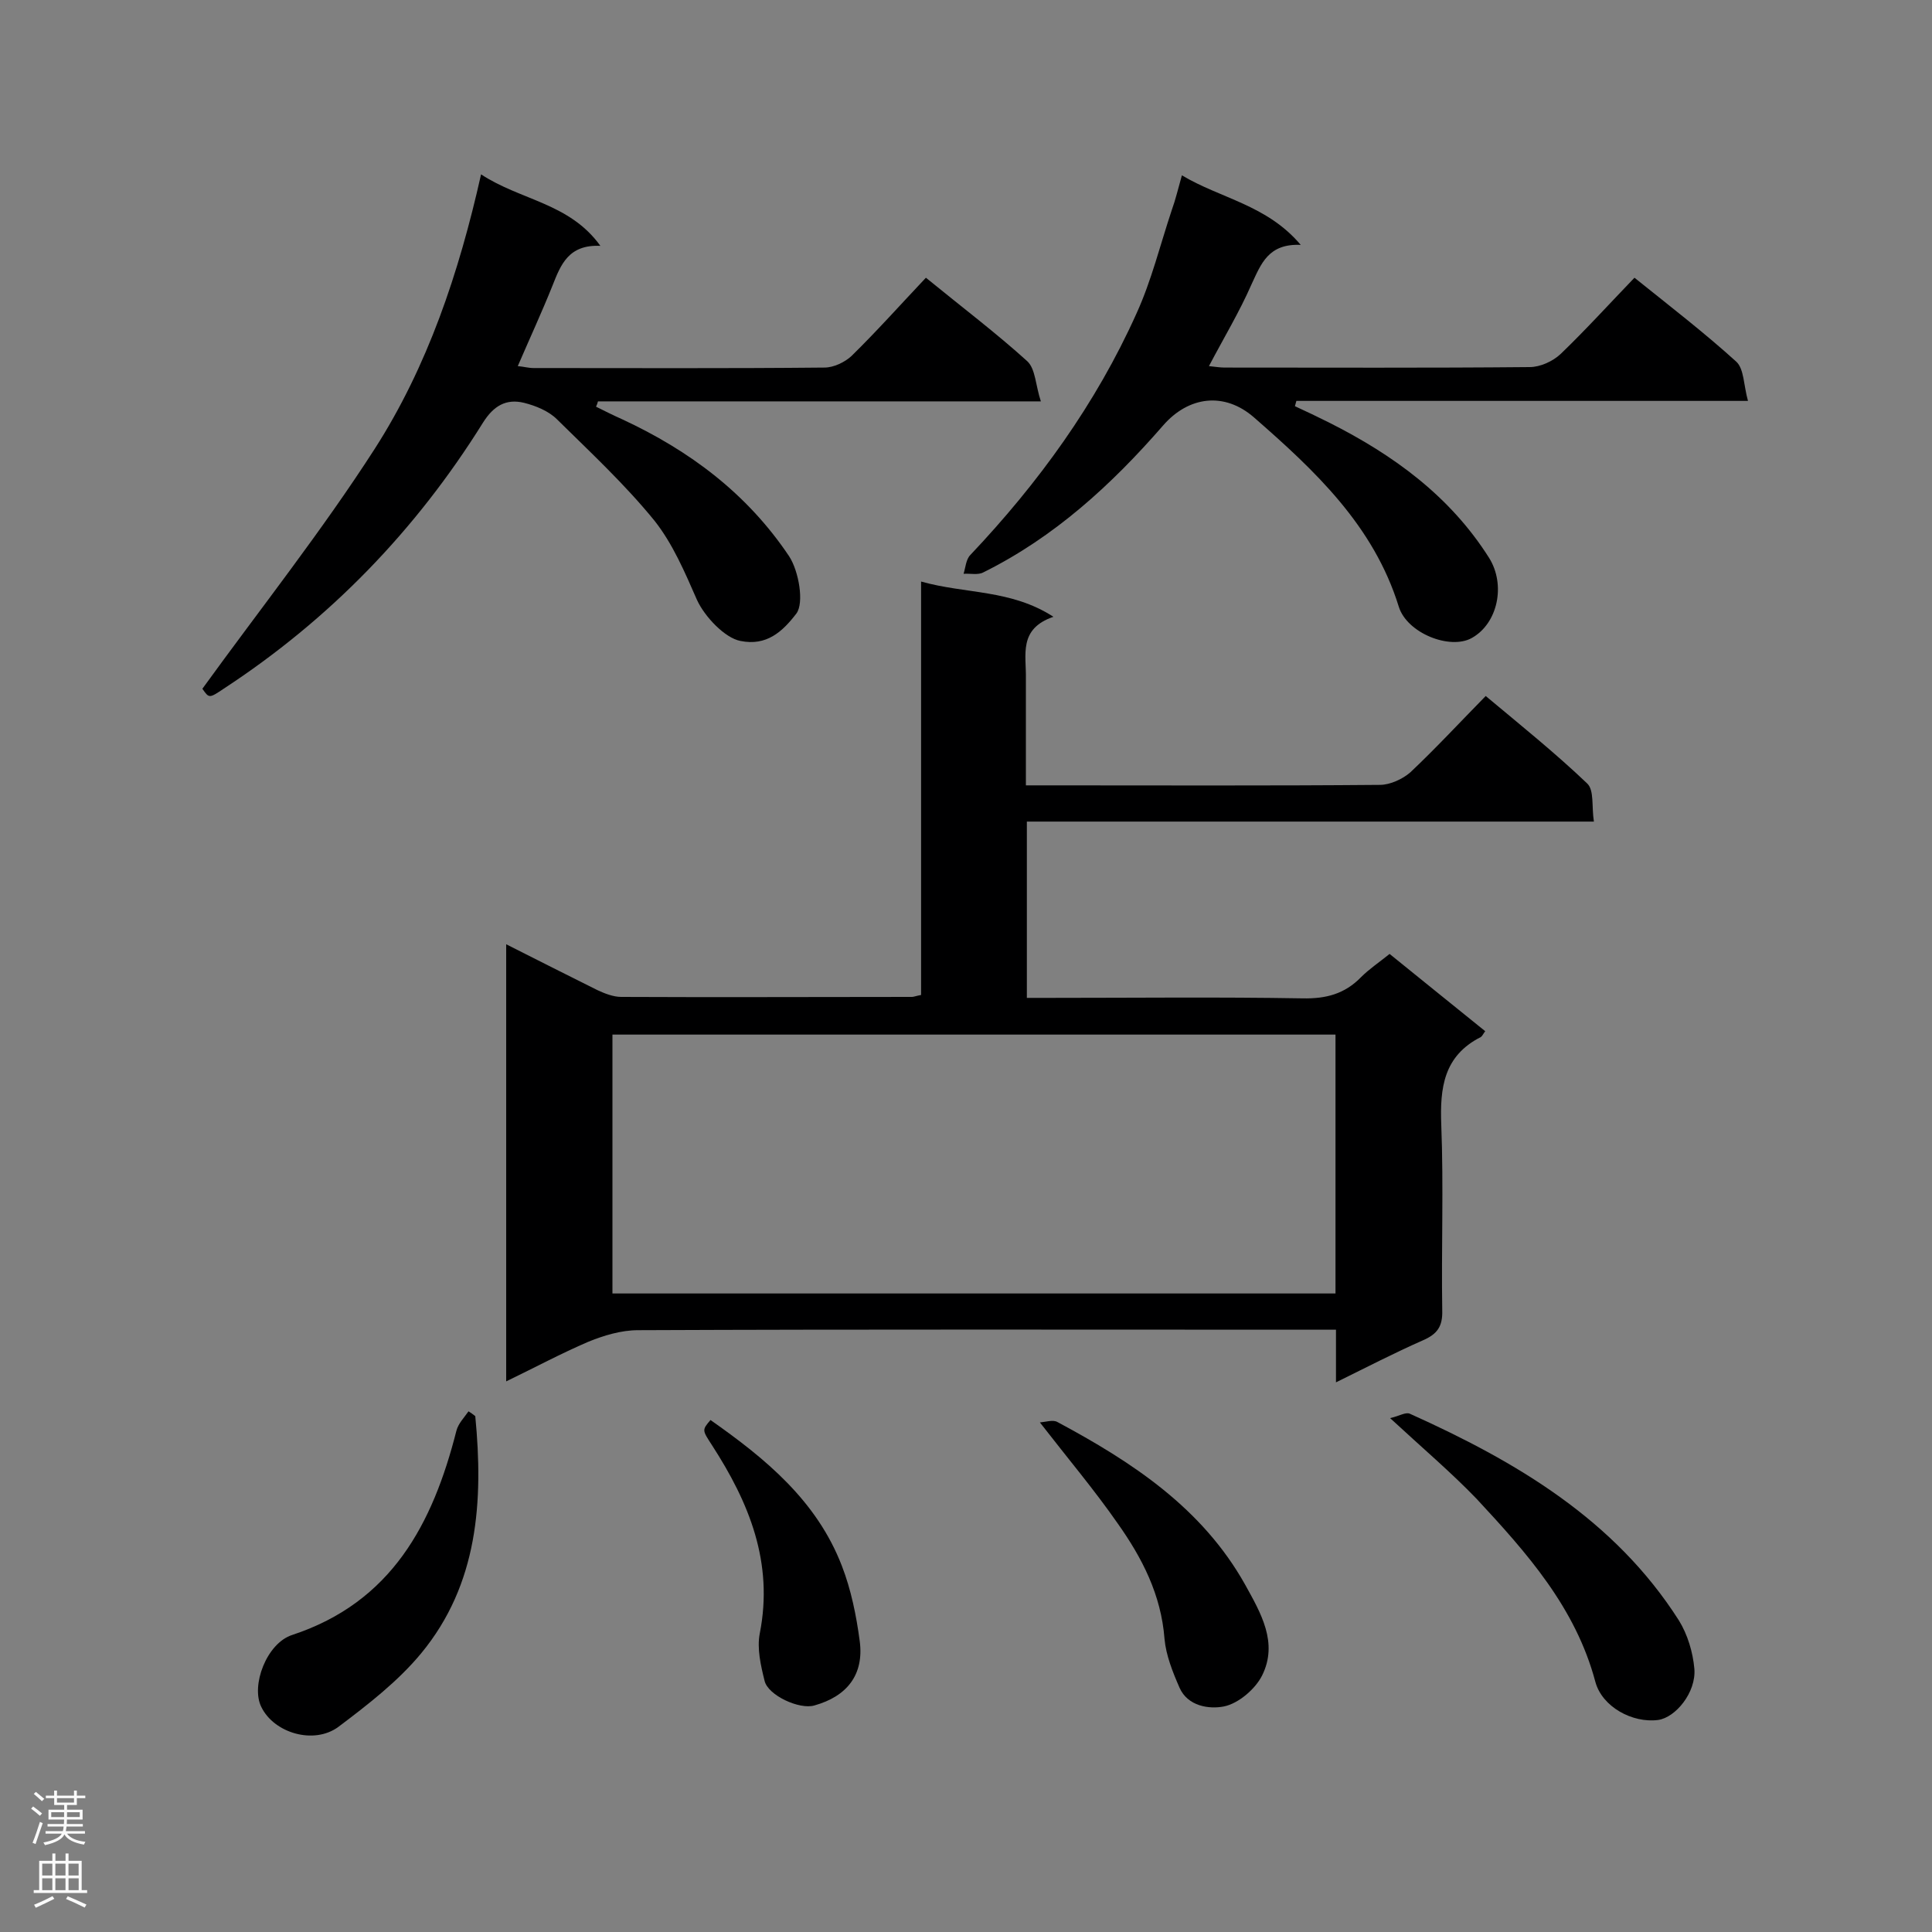
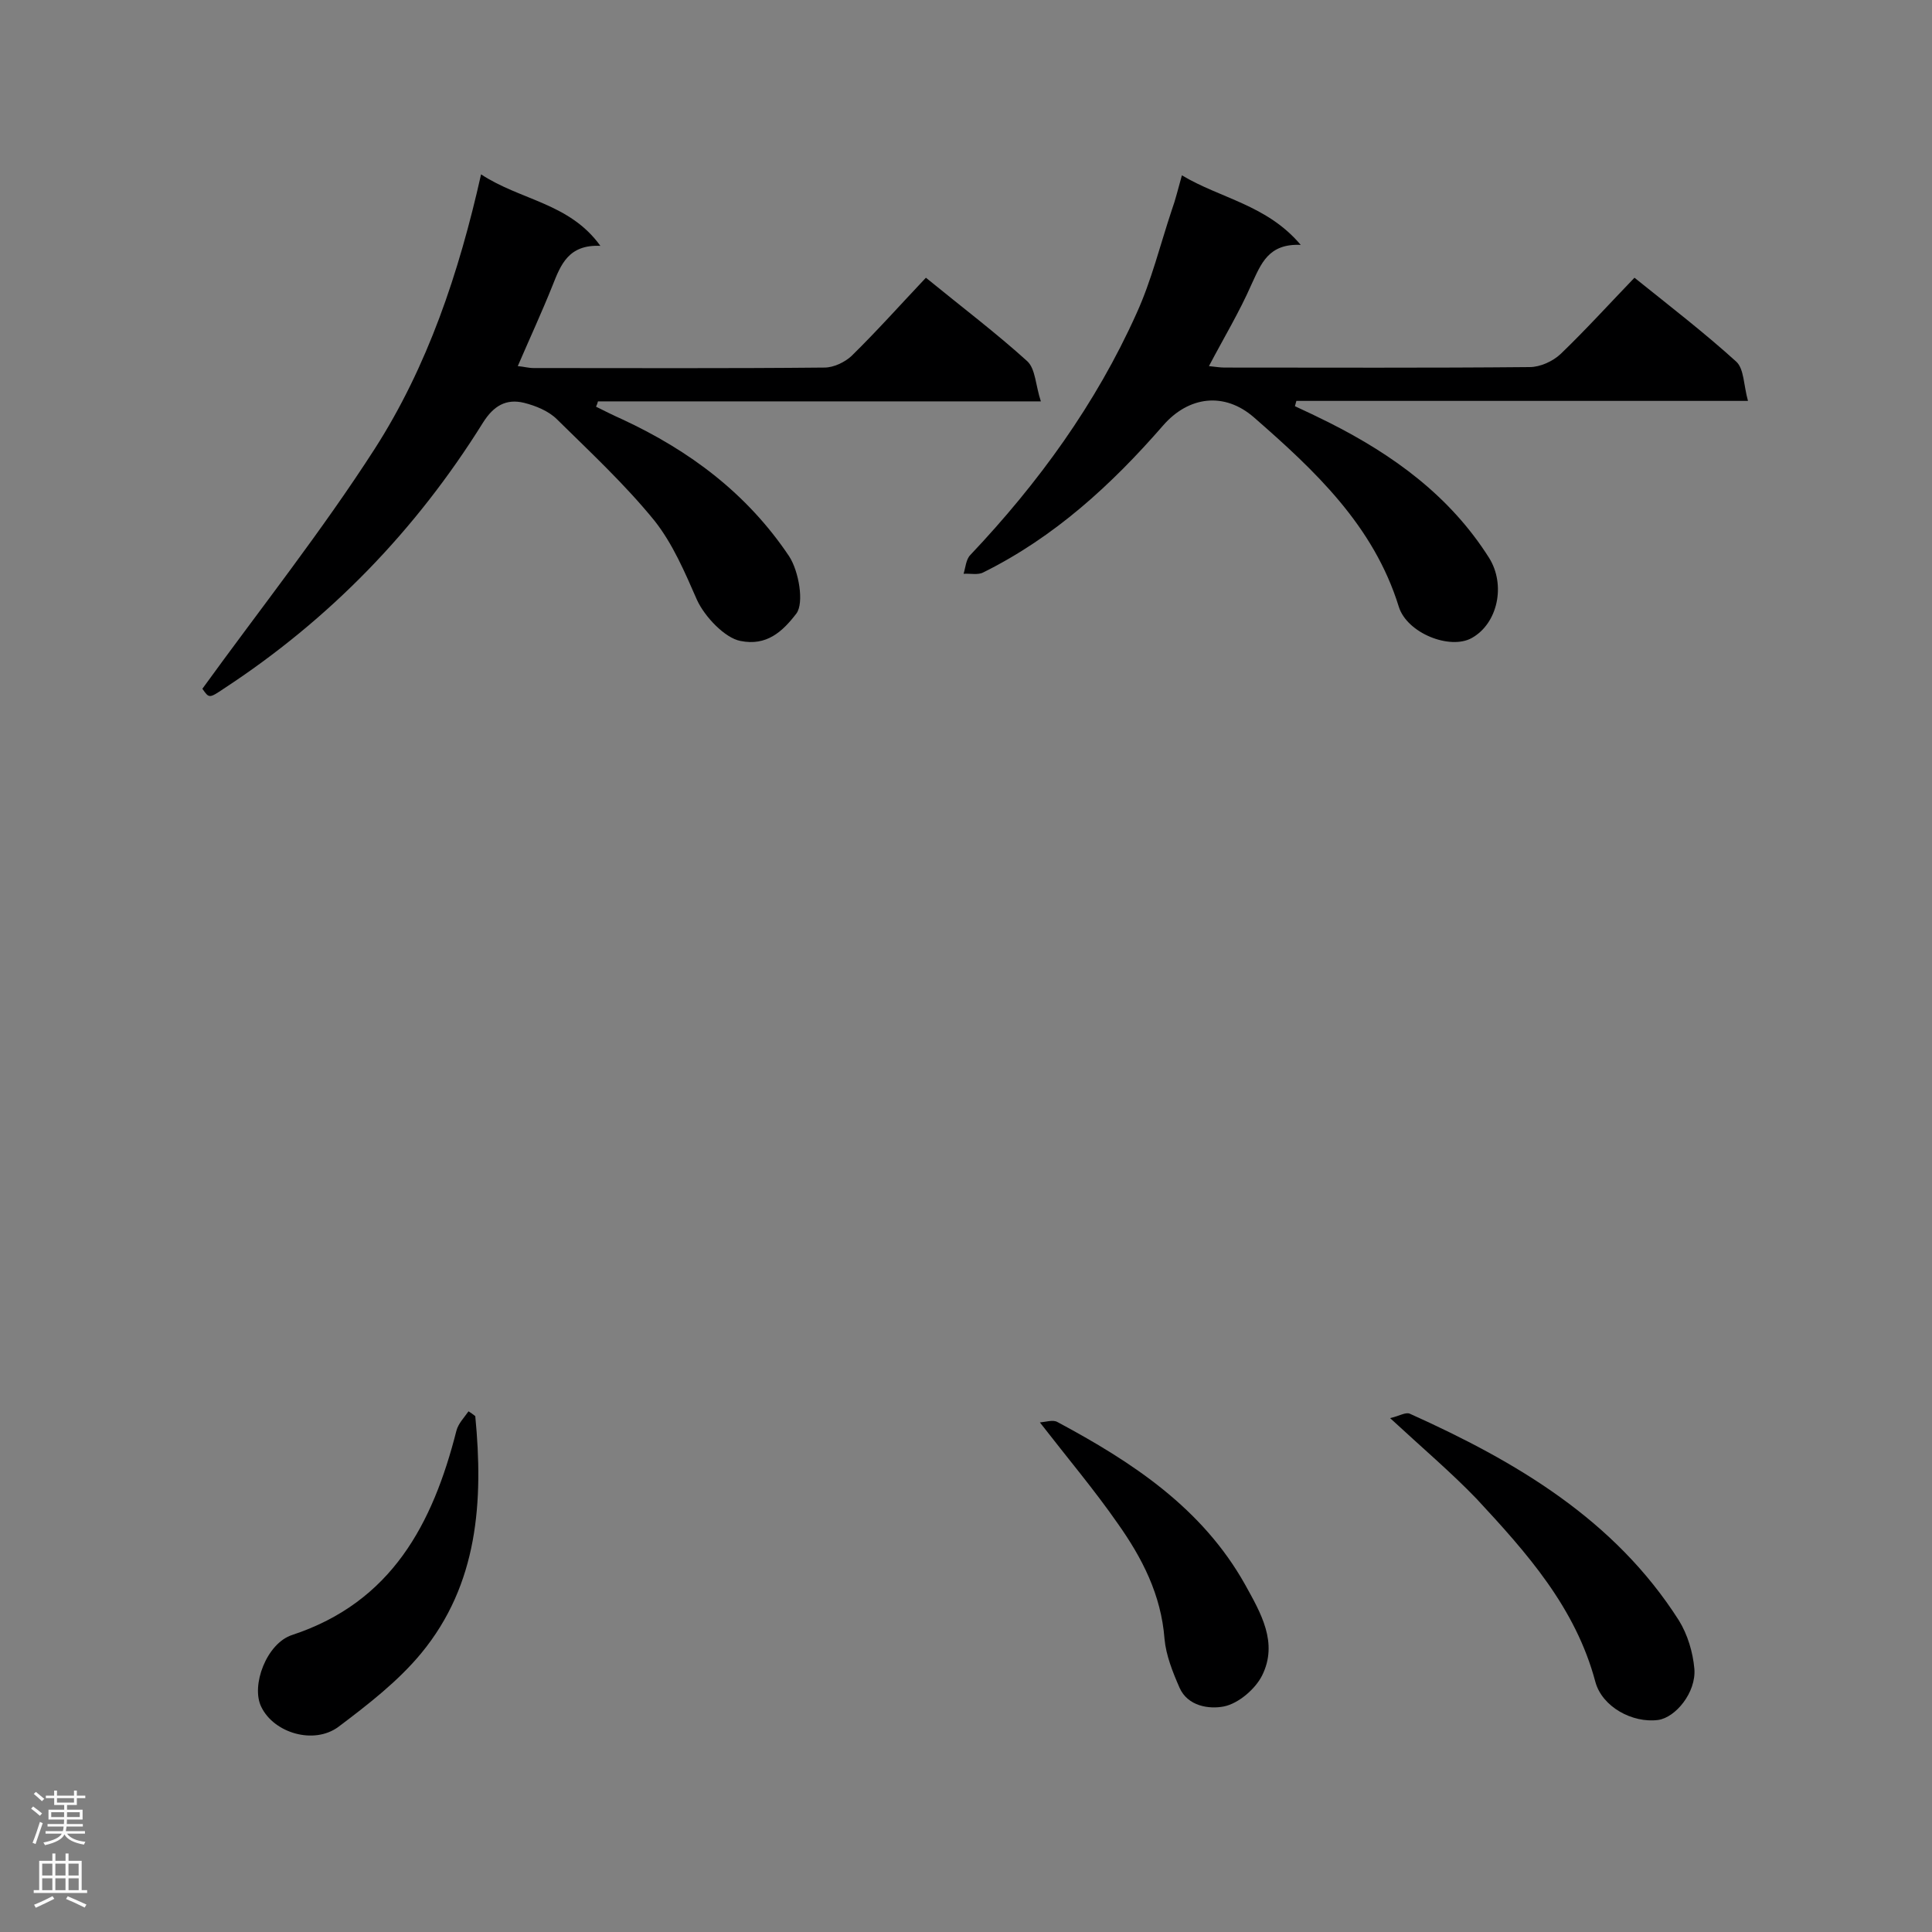
<svg xmlns="http://www.w3.org/2000/svg" enable-background="new 0 0 400 400" viewBox="0 0 400 400">
  <rect x="0" y="0" width="400" height="400" fill="#808080" stroke="none" />
  <g fill="#000001">
-     <path d="m104.8 286c0-30.4 0-60.1 0-90.5 6.5 3.3 12.7 6.4 18.9 9.5 1.5.7 3.3 1.4 4.9 1.4 20.1.1 40.1 0 60.2 0 .4 0 .8-.2 1.9-.4 0-28.3 0-56.7 0-85.6 9.2 2.6 18.6 1.6 27.4 7.3-7.3 2.5-5.6 7.9-5.7 12.8v22.1h4.4c23 0 46 .1 68.9-.1 2.1 0 4.7-1.2 6.3-2.6 5.3-5 10.2-10.3 15.6-15.8 7.3 6.1 14.4 11.8 21 18.1 1.5 1.4.9 4.8 1.4 7.9-39.5 0-78.2 0-117.4 0v36.5h4.7c17.5 0 34.9-.2 52.4.1 4.8.1 8.7-.9 12.1-4.4 1.7-1.7 3.8-3.1 5.9-4.8 6.7 5.4 13.2 10.7 19.8 16-.4.5-.6 1-.9 1.2-7.7 3.9-8.5 10.5-8.2 18.2.5 12.8 0 25.6.2 38.4.1 3.3-1 4.9-4 6.2-5.9 2.6-11.7 5.6-18 8.7 0-3.9 0-7 0-10.9-2 0-3.7 0-5.3 0-46.4 0-92.8-.1-139.2.1-3.5 0-7.1 1.1-10.3 2.4-5.6 2.4-11 5.3-17 8.2zm171.7-71.8c-50.1 0-99.9 0-149.7 0v53.6h149.7c0-18 0-35.6 0-53.6z" />
    <path d="m41.9 142.6c12.1-16.7 24.7-32.6 35.7-49.7 10.9-17 17.4-36.3 22-56.8 8.2 5.4 18.3 5.9 24.7 14.8-6.6-.3-8.2 3.9-9.9 8.2-2.2 5.5-4.7 10.9-7.2 16.7 1.2.1 2.2.4 3.3.4 20.1 0 40.1.1 60.2-.1 1.9 0 4.2-1.1 5.6-2.4 5.3-5.2 10.2-10.7 15.4-16.2 7.6 6.2 14.6 11.5 21 17.3 1.7 1.6 1.7 5 2.8 8.3-31.3 0-61.5 0-91.7 0-.1.4-.2.7-.4 1.1 1.8.9 3.6 1.8 5.4 2.6 14 6.5 25.9 15.4 34.6 28.4 2 3.1 3.1 9.6 1.5 11.8-2.9 3.8-6.2 6.8-11.6 5.7-3.2-.6-7.4-5-9-8.5-2.5-5.7-5-11.6-8.8-16.4-6.1-7.5-13.3-14.2-20.2-21-1.7-1.7-4.4-2.8-6.8-3.4-3.7-.9-6.3.6-8.5 4.1-13.9 22.3-31.7 40.7-53.7 55.1-3 2-3 2-4.4 0z" />
    <path d="m244.7 36.3c8 4.8 17.6 6.1 24.6 14.4-6.7-.3-8.2 3.9-10.2 8.2-2.5 5.7-5.7 11-8.8 16.9 1.1.1 2.2.3 3.2.3 21.1 0 42.2.1 63.2-.1 2.2 0 4.8-1.2 6.4-2.7 5.2-5 10.1-10.4 15.3-15.8 7.6 6.1 14.6 11.5 21.1 17.4 1.6 1.5 1.5 4.9 2.4 8.1-31.8 0-62.7 0-93.5 0-.1.4-.2.7-.3 1.1 2.4 1.1 4.7 2.2 7.1 3.4 13.3 6.7 25 15.2 33.1 28 3.5 5.6 1.8 13.6-3.6 16.6-4.5 2.5-13.4-1-15.1-6.5-5.2-16.8-17.4-28.2-30-39.2-6.1-5.3-13.5-4.4-18.8 1.7-10.7 12.3-22.5 23.1-37.2 30.4-1.1.6-2.7.2-4.1.3.4-1.3.5-3 1.4-3.9 14.1-14.9 26-31.3 34.4-50 3.1-6.8 4.9-14.2 7.3-21.4.8-2.2 1.3-4.4 2.1-7.2z" />
    <path d="m287.8 293.6c1.9-.4 3.2-1.3 4.1-.9 22 9.9 42.4 21.9 55.7 42.8 1.8 2.9 2.9 6.6 3.2 10 .4 4.9-3.9 10.1-7.5 10.6-5.3.7-11.6-2.7-13-7.9-4.1-15.4-14.2-26.7-24.6-37.9-5.3-5.5-11.2-10.5-17.9-16.7z" />
    <path d="m98.4 293.2c1.7 17.6.6 34.8-11.2 49.1-4.8 5.8-11 10.6-17.1 15.2-5.1 3.8-13.4 1.3-16-4.1-2.2-4.4 1.1-13.2 6.4-14.9 20.6-6.8 29.1-23 34-42.3.4-1.5 1.6-2.7 2.5-4 .5.3.9.6 1.4 1z" />
    <path d="m215.3 294.5c1.2-.1 2.7-.6 3.6-.1 15.5 8.3 30 17.8 38.9 33.7 3.2 5.8 6.9 12 3.5 18.8-1.4 2.8-4.9 5.8-7.9 6.4s-7.5 0-9.2-3.9c-1.4-3.2-2.8-6.7-3.1-10.1-.7-9.1-4.6-16.7-9.7-23.9-4.8-6.9-10.2-13.3-16.1-20.9z" />
-     <path d="m147.1 294c11.4 8 22 16.7 27.2 30.2 1.9 4.9 3 10.3 3.7 15.6.9 6.9-2.6 11.4-9.4 13.3-3.1.9-9.6-2.1-10.3-5.1-.8-3.2-1.6-6.7-1-9.8 2.9-14.7-2.2-27.1-9.9-39-2-3.1-2.1-3.1-.3-5.2z" />
  </g>
  <path d="m6.44 374.46.42-.45c.65.47 1.27.95 1.85 1.44l-.45.49c-.65-.56-1.25-1.06-1.82-1.48m.93 7.33-.63-.26c.55-1.36 1.05-2.8 1.52-4.33.19.1.38.19.59.27-.46 1.29-.95 2.73-1.48 4.32m-.38-10.38.44-.42c.43.34 1.01.82 1.74 1.44l-.49.49c-.53-.51-1.09-1.01-1.69-1.51m2.5.35h1.72v-1.04h.59v1.04h3.52v-1.04h.59v1.04h1.75v.53h-1.75v1.42h-2.03v.97h3.22v2.03h-3.24c0 .35-.01.66-.03.93h3.32v.53h-3.37c-.03.27-.08.58-.15.94h3.96v.53h-3.71c.67.92 1.93 1.48 3.79 1.68-.13.24-.23.44-.29.59-2.13-.38-3.48-1.08-4.04-2.12-.43.97-1.77 1.72-4.03 2.23-.09-.19-.2-.37-.33-.55 2.1-.42 3.37-1.03 3.81-1.83h-3.36v-.53h3.58c.08-.29.13-.61.16-.94h-3.33v-.53h3.39c.02-.27.04-.58.04-.93h-3.23v-2.03h3.25v-.97h-2.07v-1.42h-1.73zm1.12 3.44v1h2.65c.01-.3.02-.44.01-.4v-.25-.35zm1.19-2h3.52v-.91h-3.52zm4.71 2h-2.63v.59c0 .15-.01.28-.01.4h2.64z" fill="#fafafa" />
  <path d="m13.56 383.74h.63v1.52h2.72v6.07h1.13v.6h-11.06v-.6h1.13v-6.07h2.73v-1.52h.63v1.52h2.1v-1.52zm-2.69 8.83.38.56c-1.24.63-2.53 1.25-3.85 1.85-.1-.21-.21-.42-.34-.63 1.36-.55 2.63-1.15 3.81-1.78m-2.13-4.27h2.1v-2.45h-2.1zm0 3.04h2.1v-2.46h-2.1zm2.72-3.04h2.1v-2.45h-2.1zm0 3.04h2.1v-2.46h-2.1zm6.07 3.6c-1.41-.71-2.7-1.3-3.86-1.78l.35-.56c1.45.62 2.75 1.19 3.88 1.72zm-1.25-9.09h-2.1v2.45h2.1zm-2.09 5.49h2.1v-2.46h-2.1z" fill="#fafafa" />
</svg>